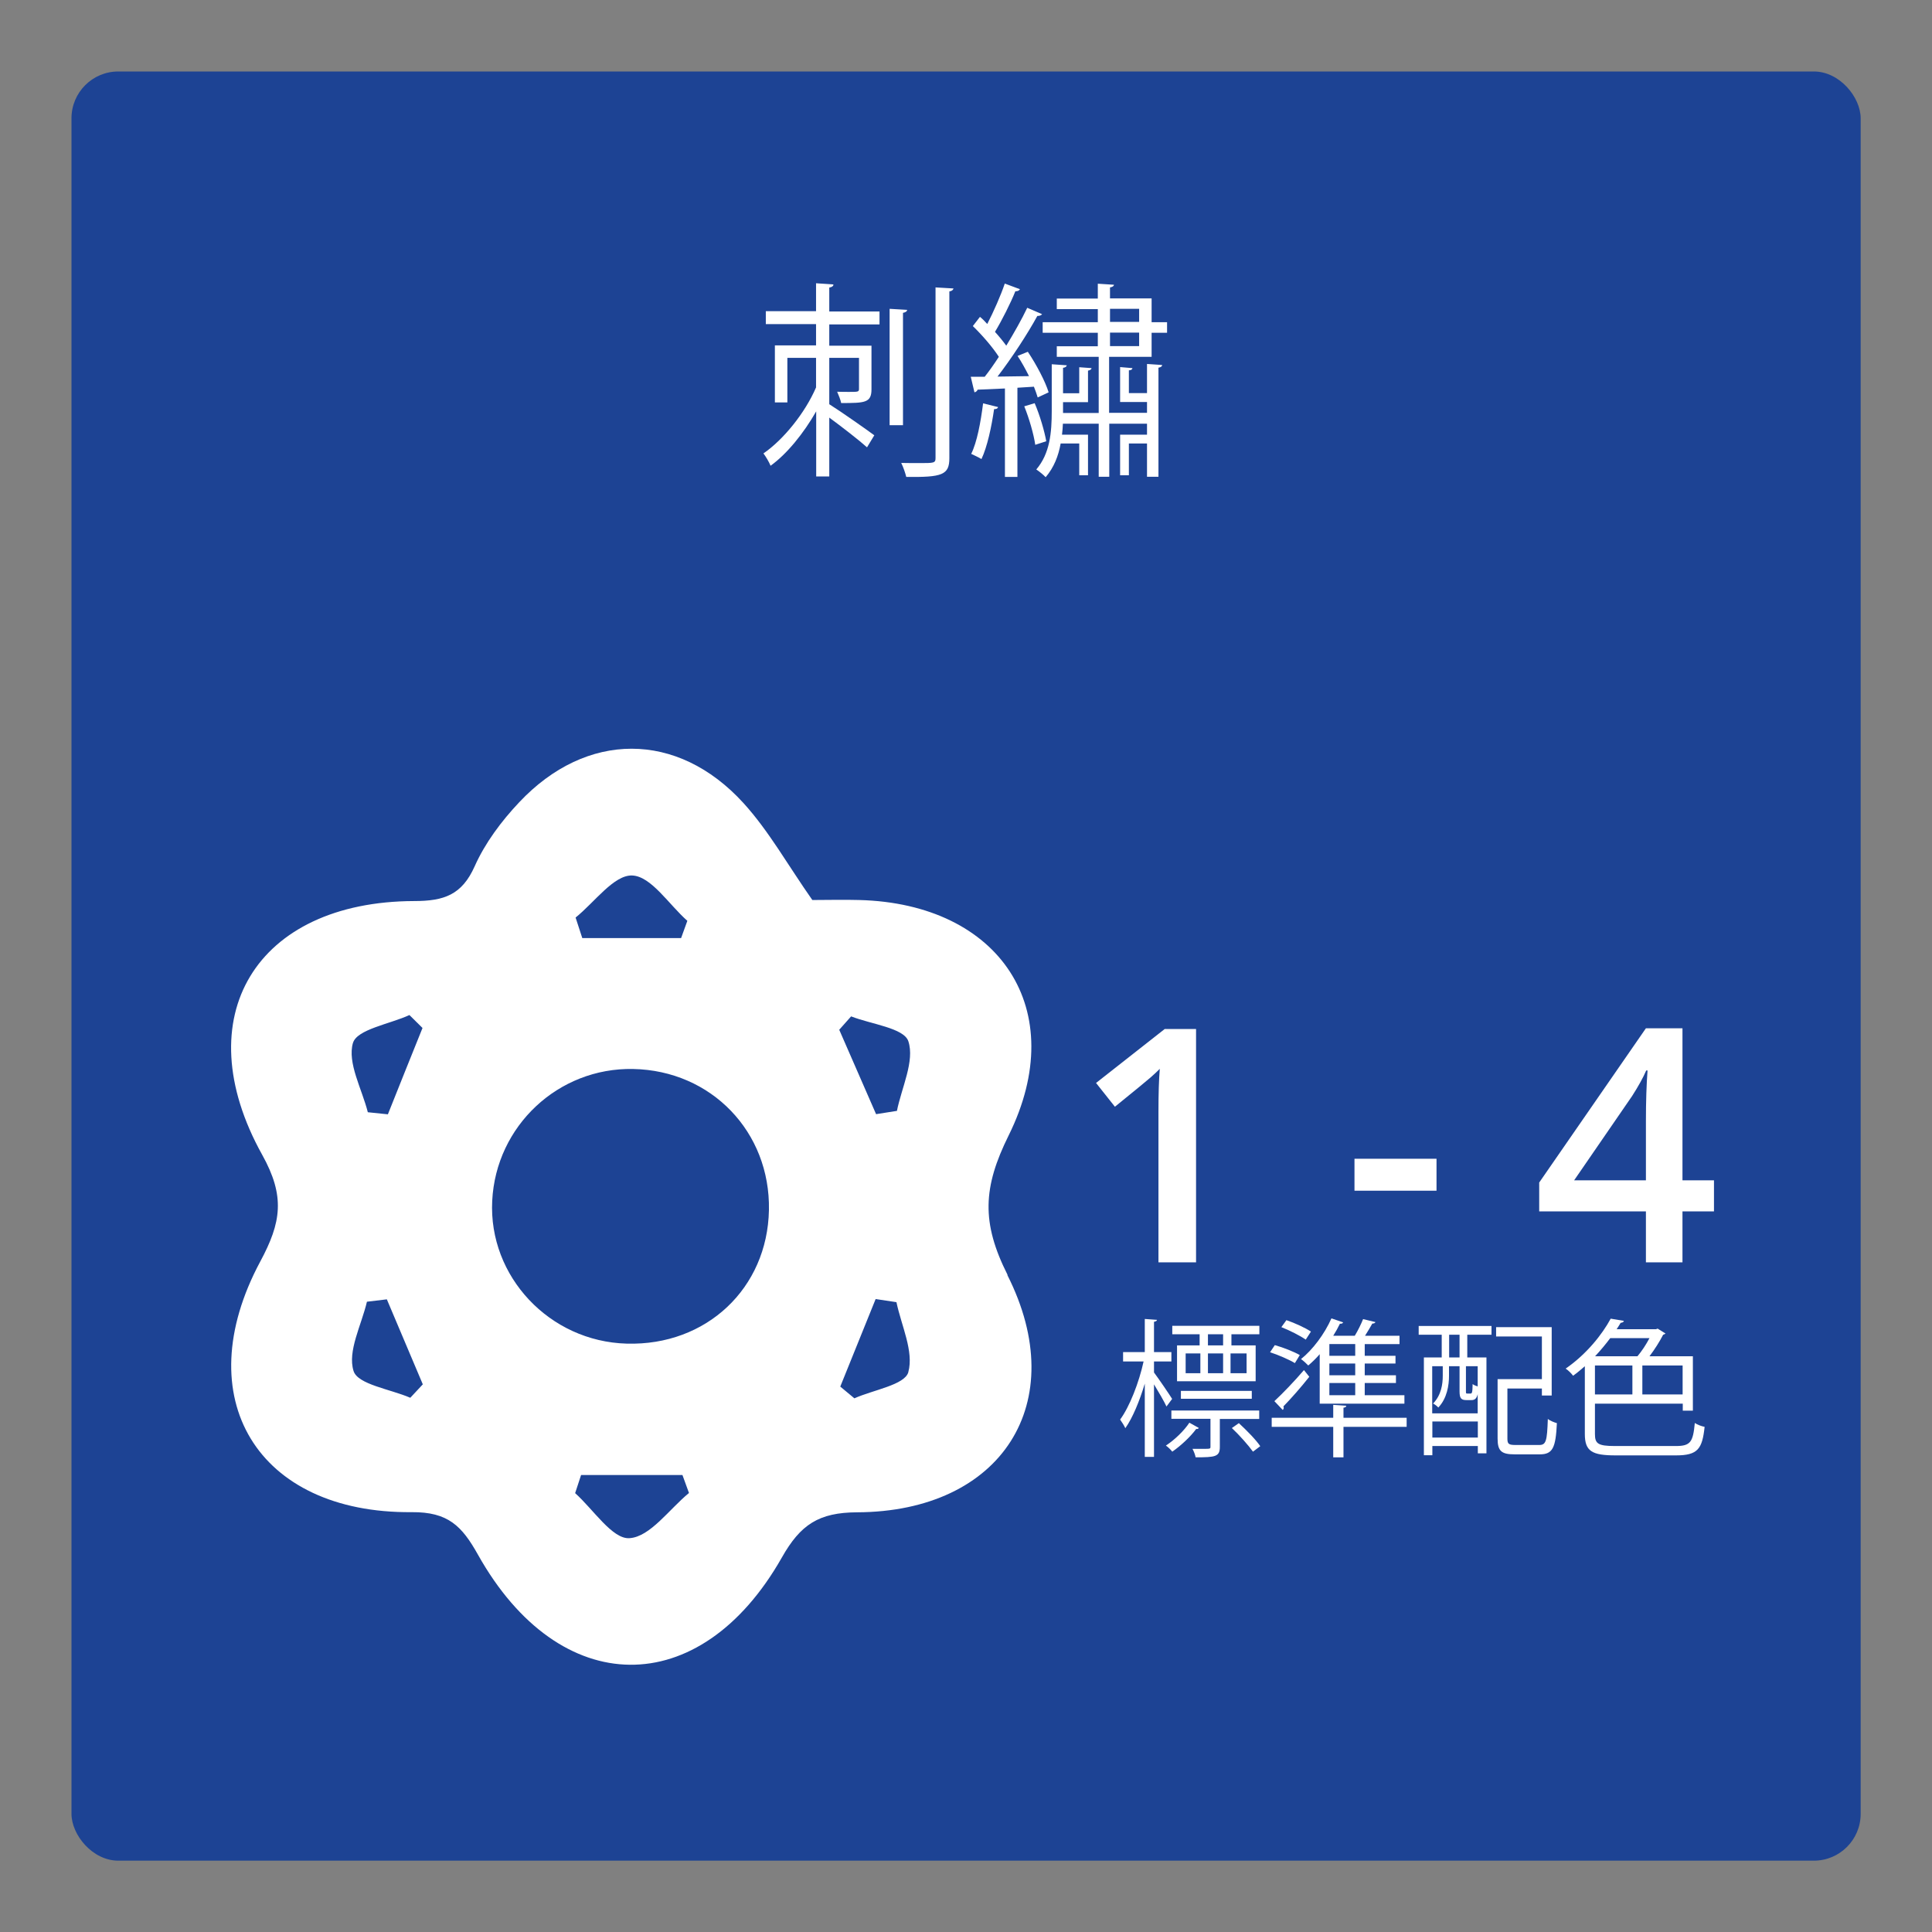
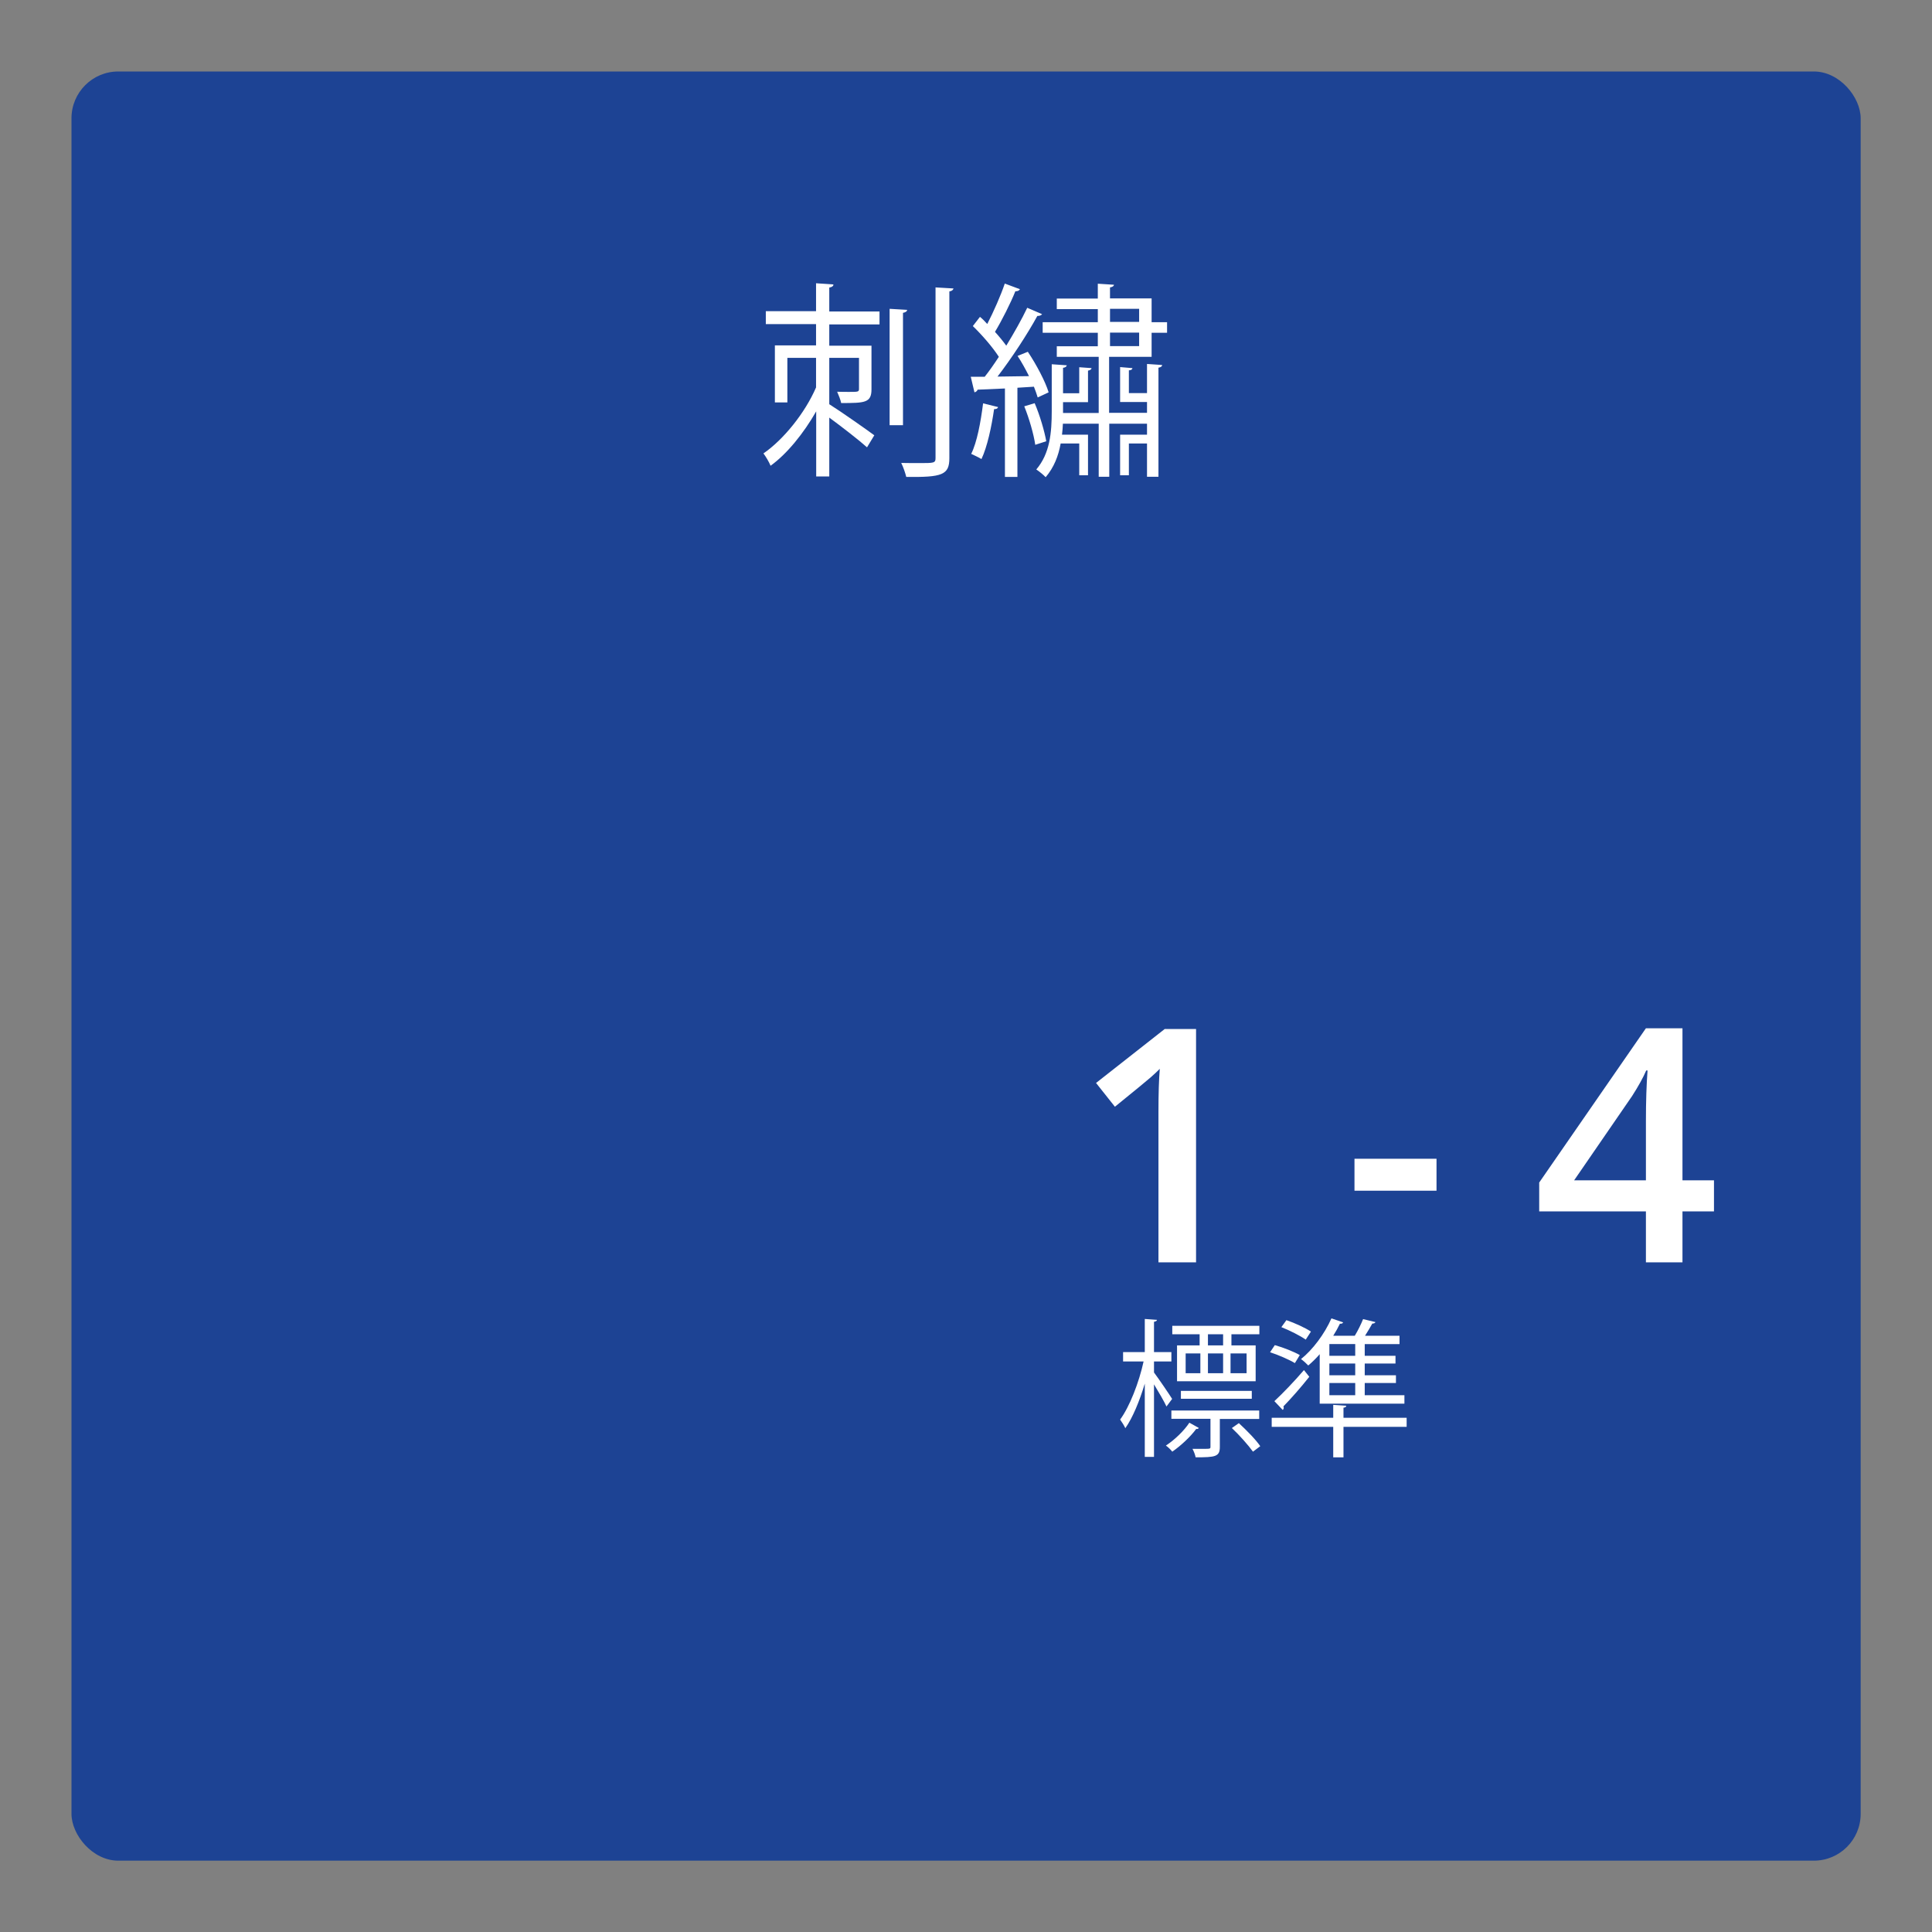
<svg xmlns="http://www.w3.org/2000/svg" xmlns:xlink="http://www.w3.org/1999/xlink" viewBox="0 0 130 130">
  <rect x="0" y="0" width="130" height="130" fill="#808080" stroke="none" />
  <defs>
    <style>
      .cls-1 {
        fill: #1d4394;
      }

      .cls-1, .cls-2 {
        stroke-width: 0px;
      }

      .cls-2 {
        fill: #fff;
      }
    </style>
    <symbol id="EMR" viewBox="0 0 120.39 120.39">
      <g>
        <rect class="cls-1" x="0" y="0" width="120.39" height="120.39" rx="3.15" ry="3.15" />
-         <path class="cls-2" d="M62.99,80.98c-1.78-3.53-1.66-5.9.07-9.39,4.19-8.46-.59-15.6-10.06-15.84-1.05-.03-2.11,0-3.15,0-1.65-2.35-2.92-4.64-4.64-6.53-4.44-4.87-10.57-4.85-15.09-.04-1.19,1.26-2.29,2.73-2.99,4.3-.86,1.93-2.07,2.34-4.07,2.34-10.63.03-15.39,7.79-10.23,17.07,1.56,2.8,1.29,4.55-.13,7.19-4.92,9.18-.19,16.95,10.19,16.86,2.45-.02,3.38.93,4.46,2.86,5.49,9.79,14.94,9.9,20.45.19,1.25-2.21,2.48-3.03,5.07-3.04,9.7-.04,14.46-7.36,10.1-15.97ZM18.94,65.37c.27-.92,2.47-1.27,3.8-1.88.29.29.58.58.88.87-.78,1.94-1.56,3.87-2.33,5.81l-1.35-.14c-.4-1.58-1.39-3.32-1-4.67ZM22.79,89.24c-1.34-.58-3.53-.89-3.81-1.8-.42-1.33.53-3.08.9-4.66.45-.05.89-.11,1.34-.16.81,1.91,1.61,3.81,2.42,5.72-.28.3-.56.6-.84.9ZM37.73,54.1c1.28.05,2.47,1.96,3.71,3.05-.14.39-.28.77-.42,1.16h-6.65c-.15-.46-.3-.92-.45-1.38,1.27-1.02,2.58-2.88,3.81-2.83ZM37.54,98.69c-1.14.08-2.43-1.94-3.65-3.03.13-.41.27-.81.4-1.22h6.82c.15.4.29.81.44,1.21-1.33,1.09-2.61,2.95-4,3.04ZM37.36,85.6c-5.19-.14-9.31-4.52-9.05-9.61.25-5.04,4.45-8.97,9.48-8.87,5.26.1,9.24,4.23,9.14,9.49-.1,5.27-4.21,9.14-9.56,8.99ZM56.31,87.52c-.24.86-2.36,1.19-3.63,1.76-.32-.26-.63-.52-.95-.79.79-1.96,1.59-3.93,2.38-5.89.47.07.93.14,1.4.21.33,1.58,1.18,3.31.8,4.7ZM55.53,69.94c-.46.07-.93.15-1.39.22l-2.48-5.68.8-.9c1.35.53,3.55.78,3.85,1.67.44,1.33-.45,3.11-.77,4.7Z" />
      </g>
    </symbol>
  </defs>
  <g id="Layer_2" data-name="Layer 2">
    <use width="120.39" height="120.39" transform="translate(4.81 4.81)" xlink:href="#EMR" />
  </g>
  <g id="Layer_3" data-name="Layer 3">
    <g>
      <path class="cls-2" d="M56.08,19.17c-.01.08-.1.15-.28.18v1.61h3.38v.87h-3.38v1.43h2.84v2.94c0,.91-.46.92-2.04.92-.04-.22-.17-.53-.27-.76.31.01.59.01.8.01.6,0,.67,0,.67-.2v-2.09h-2v3.12c.74.46,2.56,1.74,3.03,2.09l-.49.81c-.5-.45-1.68-1.37-2.54-2v3.96h-.88v-4.38c-.84,1.47-1.96,2.86-3.07,3.66-.1-.25-.32-.62-.48-.83,1.34-.92,2.8-2.72,3.54-4.44v-1.99h-1.93v3h-.84v-3.84h2.77v-1.43h-3.38v-.87h3.38v-1.88l1.16.08ZM61.04,20.85c-.01.1-.1.17-.28.2v7.56h-.9v-7.83l1.18.07ZM62.96,19.34l1.2.07c-.03.1-.1.17-.28.2v11.22c0,1.13-.49,1.29-2.9,1.26-.06-.25-.2-.67-.34-.94.46.01.88.01,1.23.01.97,0,1.08,0,1.08-.34v-11.49Z" />
      <path class="cls-2" d="M69.82,26.73c-.06-.21-.15-.45-.25-.71l-1.11.07v6h-.84v-5.95c-.7.03-1.33.06-1.84.08-.03.1-.11.15-.21.18l-.25-1.05h.94c.31-.39.63-.85.95-1.34-.41-.64-1.12-1.46-1.75-2.07l.48-.62c.17.14.34.31.49.48.43-.83.91-1.92,1.18-2.72l1.02.38c-.06.1-.15.14-.31.14-.32.8-.9,1.95-1.37,2.73.29.32.55.64.76.93.53-.87,1.05-1.79,1.41-2.55l1,.43c-.06.08-.17.12-.32.12-.66,1.21-1.74,2.86-2.68,4.08l2.12-.03c-.24-.48-.5-.95-.77-1.36l.69-.28c.57.85,1.18,2,1.4,2.73l-.73.34ZM67.16,27.39c-.03.1-.11.14-.27.14-.17,1.18-.46,2.54-.85,3.36-.17-.11-.48-.25-.69-.35.39-.78.64-2.13.8-3.4l1.01.25ZM69.66,29.93c-.1-.7-.41-1.78-.74-2.59l.7-.21c.35.81.66,1.88.78,2.56l-.74.24ZM74.64,27.78h2.54v-.73h-1.81v-2.35l.83.07c-.01.08-.07.14-.24.15v1.53h1.22v-1.96l1.02.07c-.01.1-.08.15-.25.18v7.34h-.77v-2.24h-1.22v2.14h-.59v-2.73h1.81v-.74h-2.54v3.57h-.71v-3.57h-2.41c-.01.25-.03.5-.06.74h1.75v2.73h-.59v-2.14h-1.25c-.15.84-.45,1.61-1.01,2.27-.14-.15-.43-.39-.63-.52.92-1.08,1.04-2.48,1.04-3.94v-3.14l1.01.07c-.01.08-.08.15-.25.17v1.71h1.09v-1.75l.83.06c-.01.08-.08.14-.24.17v2.12h-1.68v.73h2.4v-3.78h-2.82v-.71h2.76v-.91h-3.71v-.71h3.71v-.88h-2.76v-.71h2.76v-1l1.09.07c-.01.08-.08.15-.27.18v.74h2.8v1.6h1.04v.71h-1.04v1.62h-2.86v3.78ZM74.69,20.78v.88h1.96v-.88h-1.96ZM74.69,22.38v.91h1.96v-.91h-1.96Z" />
    </g>
    <g>
      <path class="cls-2" d="M80.47,84.94h-2.52v-10.14c0-1.21.03-2.17.09-2.88-.17.17-.37.36-.61.57s-1.04.87-2.41,1.98l-1.27-1.6,4.62-3.63h2.11v15.71Z" />
      <path class="cls-2" d="M91.14,80.12v-2.15h5.52v2.15h-5.52Z" />
      <path class="cls-2" d="M115.33,81.51h-2.12v3.43h-2.46v-3.43h-7.18v-1.94l7.18-10.38h2.46v10.23h2.12v2.09ZM110.75,79.42v-3.94c0-1.4.04-2.55.11-3.45h-.09c-.2.47-.52,1.05-.95,1.72l-3.9,5.67h4.82Z" />
    </g>
    <g>
      <path class="cls-2" d="M77.65,92.35c.28.37,1.05,1.5,1.22,1.78l-.38.51c-.15-.33-.53-.98-.84-1.49v4.88h-.62v-4.93c-.35,1.17-.82,2.31-1.31,3-.08-.18-.24-.43-.35-.58.63-.85,1.27-2.49,1.58-3.91h-1.38v-.63h1.46v-2.23l.82.06c0,.06-.07.11-.2.13v2.04h1.17v.63h-1.17v.74ZM80.66,96.08c-.02.07-.09.08-.17.07-.35.48-.99,1.1-1.61,1.53-.1-.13-.28-.31-.43-.41.61-.4,1.24-1.02,1.58-1.54l.63.35ZM84.73,95.48h-2.65v1.88c0,.66-.3.7-1.63.7-.03-.18-.12-.4-.21-.57.26,0,.49,0,.67,0,.54,0,.54,0,.54-.15v-1.87h-2.63v-.56h5.91v.56ZM80.72,90.53v-.75h-1.84v-.57h5.86v.57h-1.88v.75h1.63v2.41h-5.29v-2.41h1.52ZM84.23,94.12h-4.77v-.53h4.77v.53ZM79.78,91.07v1.33h.99v-1.33h-.99ZM82.3,90.53v-.75h-1.02v.75h1.02ZM82.3,91.07h-1.02v1.33h1.02v-1.33ZM83.88,92.4v-1.33h-1.08v1.33h1.08ZM84.31,97.68c-.3-.42-.91-1.11-1.42-1.59l.47-.33c.52.48,1.15,1.12,1.44,1.55l-.49.37Z" />
      <path class="cls-2" d="M85.78,90.51c.57.16,1.3.45,1.68.67l-.33.54c-.38-.23-1.11-.55-1.67-.73l.32-.48ZM94.65,95.4v.61h-4.25v2.05h-.69v-2.05h-4.14v-.61h4.14v-.87l.88.06c-.01.07-.06.12-.19.13v.68h4.25ZM85.75,94.28c.54-.5,1.34-1.33,1.99-2.09l.36.45c-.56.71-1.25,1.49-1.74,1.99.01.03.02.07.02.09,0,.07-.03.12-.07.15l-.56-.59ZM86.56,88.83c.56.19,1.28.52,1.65.77l-.35.54c-.37-.26-1.08-.62-1.64-.84l.34-.47ZM88.8,94.45v-3.33c-.25.29-.51.54-.77.76-.11-.12-.34-.33-.49-.43.78-.62,1.58-1.68,2.05-2.74l.79.27c-.04.08-.13.1-.22.09-.13.27-.28.54-.45.81h1.45c.22-.36.43-.8.56-1.12l.83.2c-.02.06-.09.1-.21.1-.13.23-.31.54-.49.82h2.32v.56h-2.34v.79h2.07v.52h-2.07v.79h2.1v.52h-2.1v.82h2.67v.57h-5.7ZM91.19,91.23v-.79h-1.74v.79h1.74ZM91.19,92.54v-.79h-1.74v.79h1.74ZM91.19,93.88v-.82h-1.74v.82h1.74Z" />
-       <path class="cls-2" d="M95.46,89.81v-.59h4.9v.59h-1.63v1.53h1.29v6.45h-.58v-.49h-3.06v.62h-.57v-6.58h1.2v-1.53h-1.55ZM97.08,91.93h-.71v3.17h3.06v-1.29c-.07.3-.2.4-.42.4h-.32c-.37,0-.48-.11-.48-.59v-1.69h-.71v.65c0,.63-.13,1.51-.72,2.13-.07-.09-.25-.22-.35-.27.55-.57.65-1.3.65-1.87v-.64ZM96.38,96.73h3.06v-1.08h-3.06v1.08ZM98.21,91.34v-1.53h-.7v1.53h.7ZM98.94,93.77c.11,0,.14-.06.15-.64.08.07.22.12.34.16v-1.36h-.79v1.68c0,.14,0,.16.09.16h.21ZM101.43,96.81c0,.35.09.42.55.42h1.59c.46,0,.53-.26.58-1.75.15.12.43.23.61.28-.08,1.66-.28,2.1-1.15,2.1h-1.69c-.88,0-1.15-.21-1.15-1.06v-4h2.98v-2.87h-3.08v-.63h3.74v4.6h-.66v-.47h-2.32v3.38Z" />
-       <path class="cls-2" d="M107.32,96.5c0,.64.21.8,1.34.8h4.11c.99,0,1.15-.28,1.27-1.55.17.12.46.22.66.26-.16,1.48-.45,1.92-1.93,1.92h-4.05c-1.59,0-2.08-.27-2.08-1.44v-4.56c-.25.22-.51.44-.79.64-.11-.15-.33-.37-.5-.48,1.42-.98,2.47-2.32,3.03-3.36l.89.15c-.02.07-.09.12-.22.13-.08.14-.17.28-.27.43h2.65l.11-.04.53.33s-.09.07-.16.08c-.23.45-.57.99-.92,1.45h2.92v3.66h-.68v-.47h-5.91v2.05ZM107.32,91.88v1.95h2.52v-1.95h-2.52ZM110.18,91.26c.29-.34.59-.8.81-1.22h-2.64c-.3.4-.64.81-1.02,1.22h2.85ZM113.22,93.83v-1.95h-2.71v1.95h2.71Z" />
    </g>
  </g>
</svg>